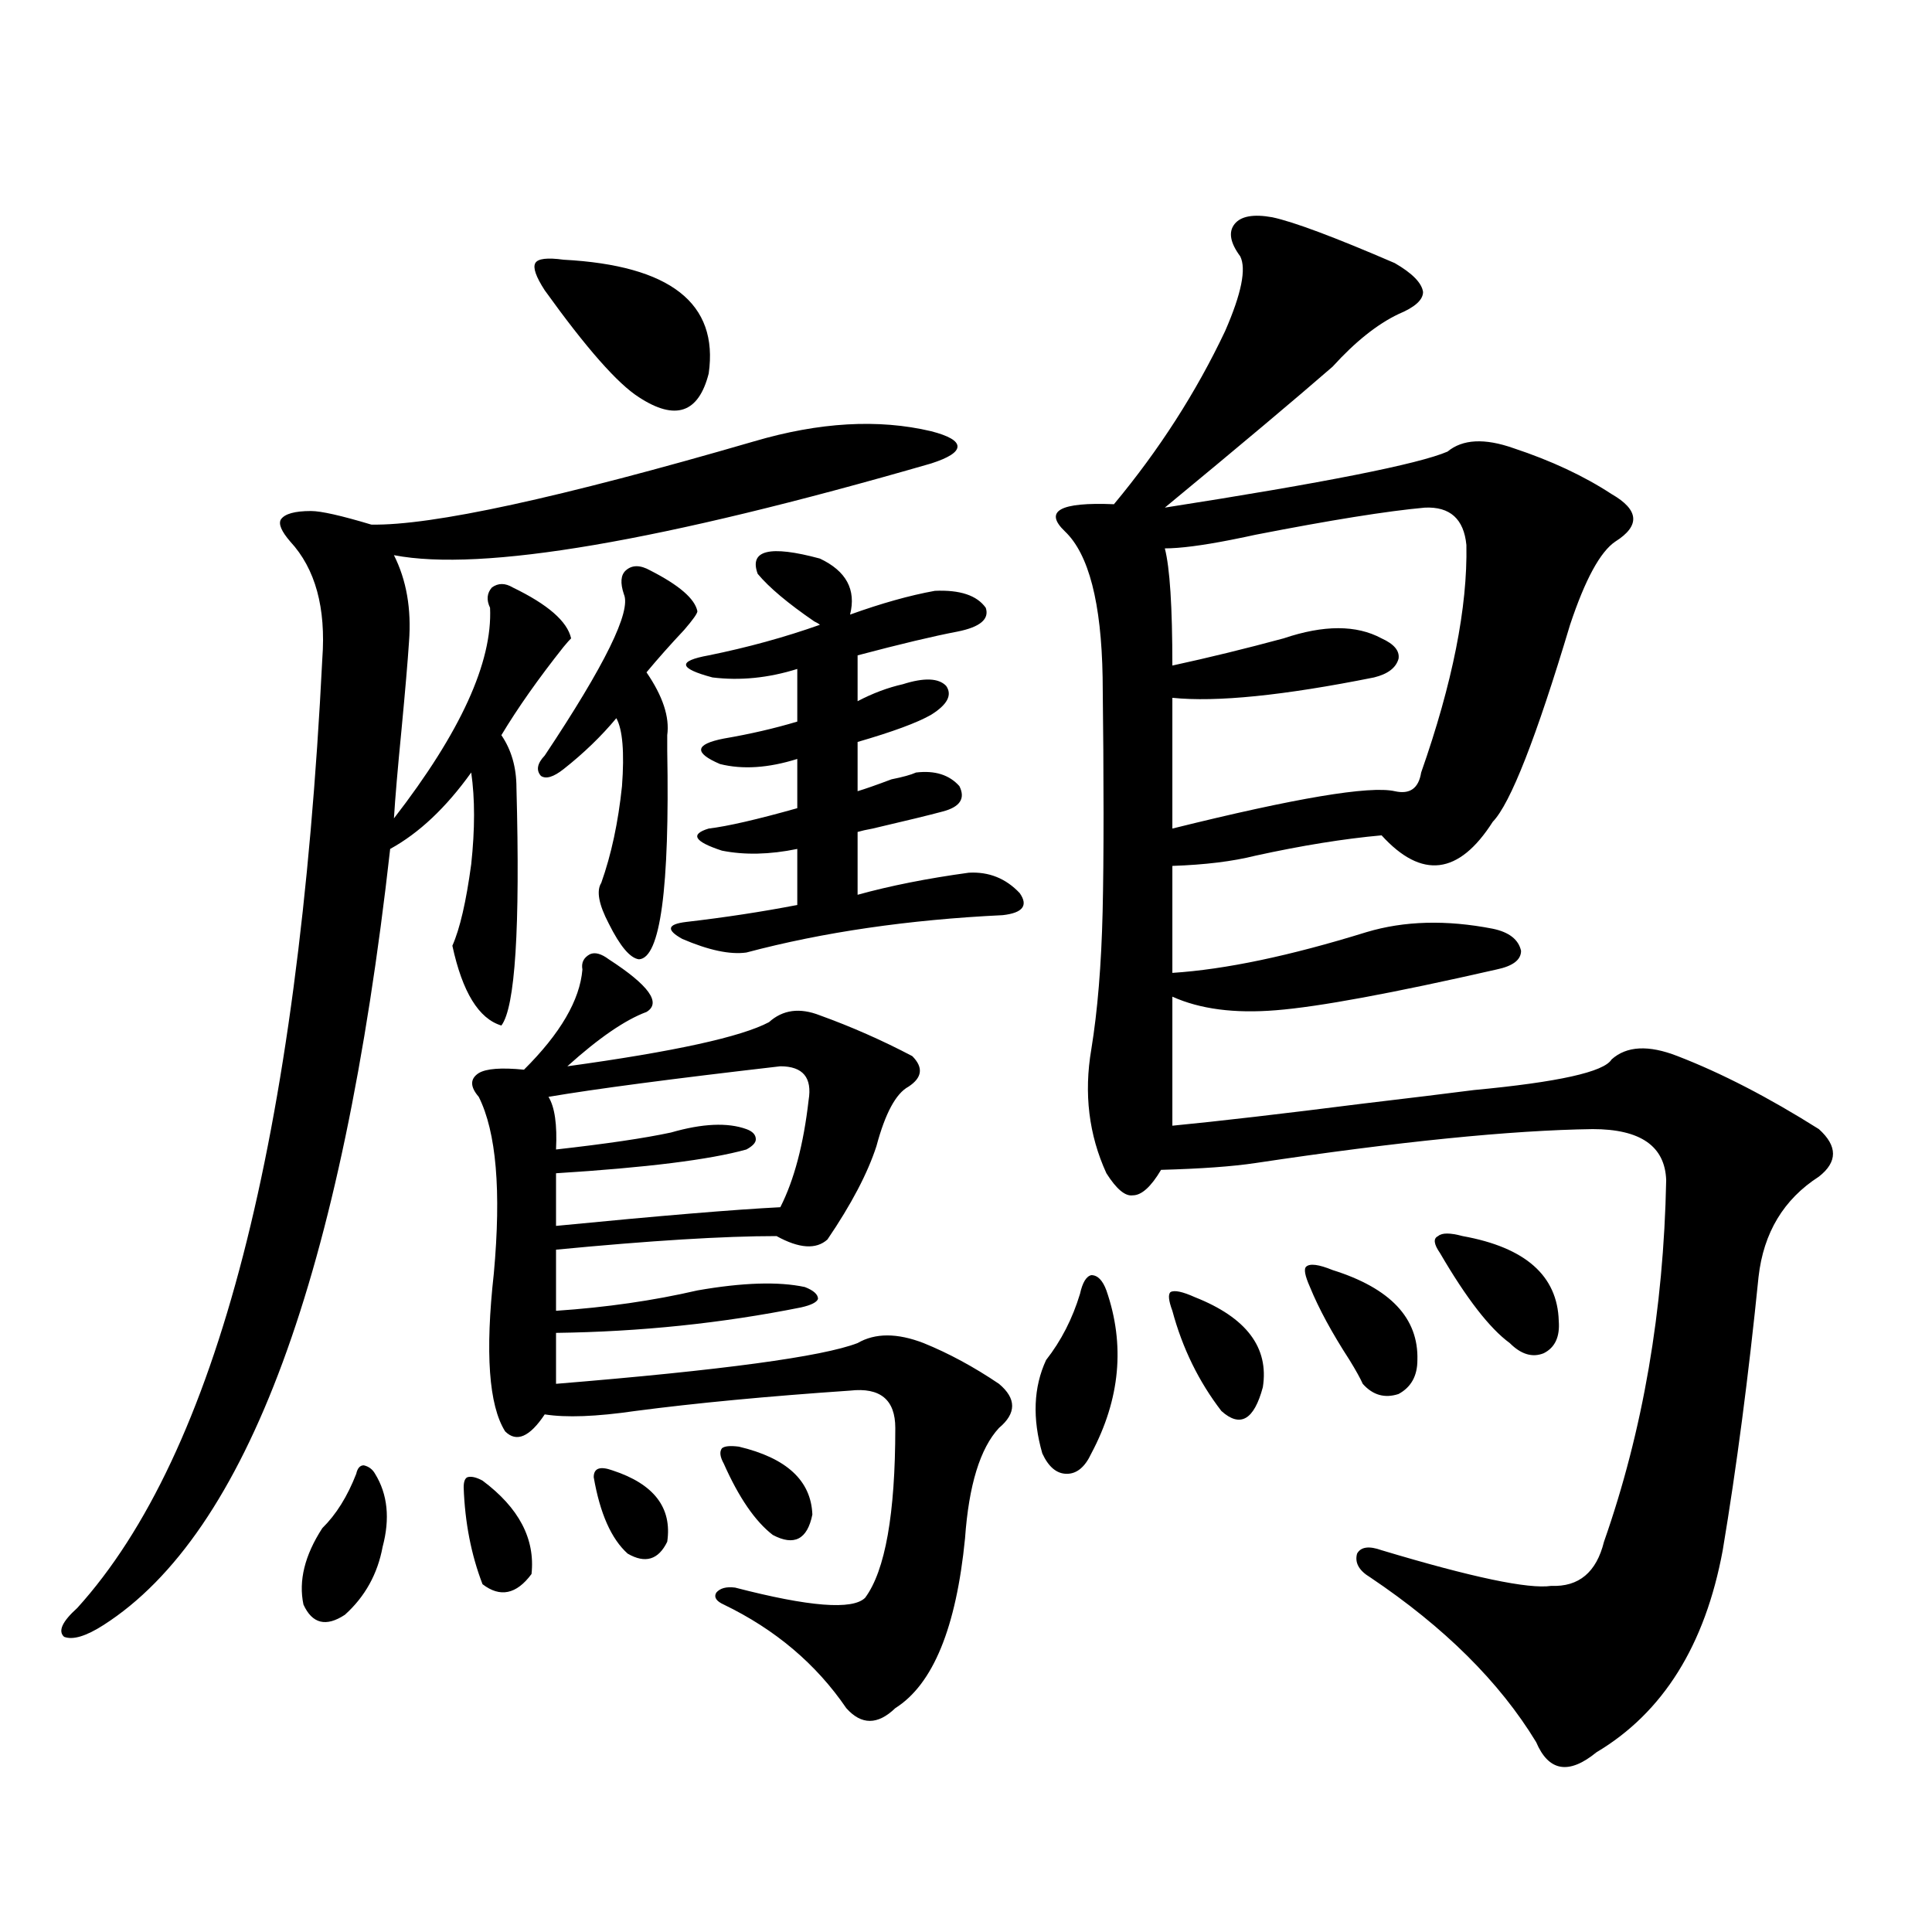
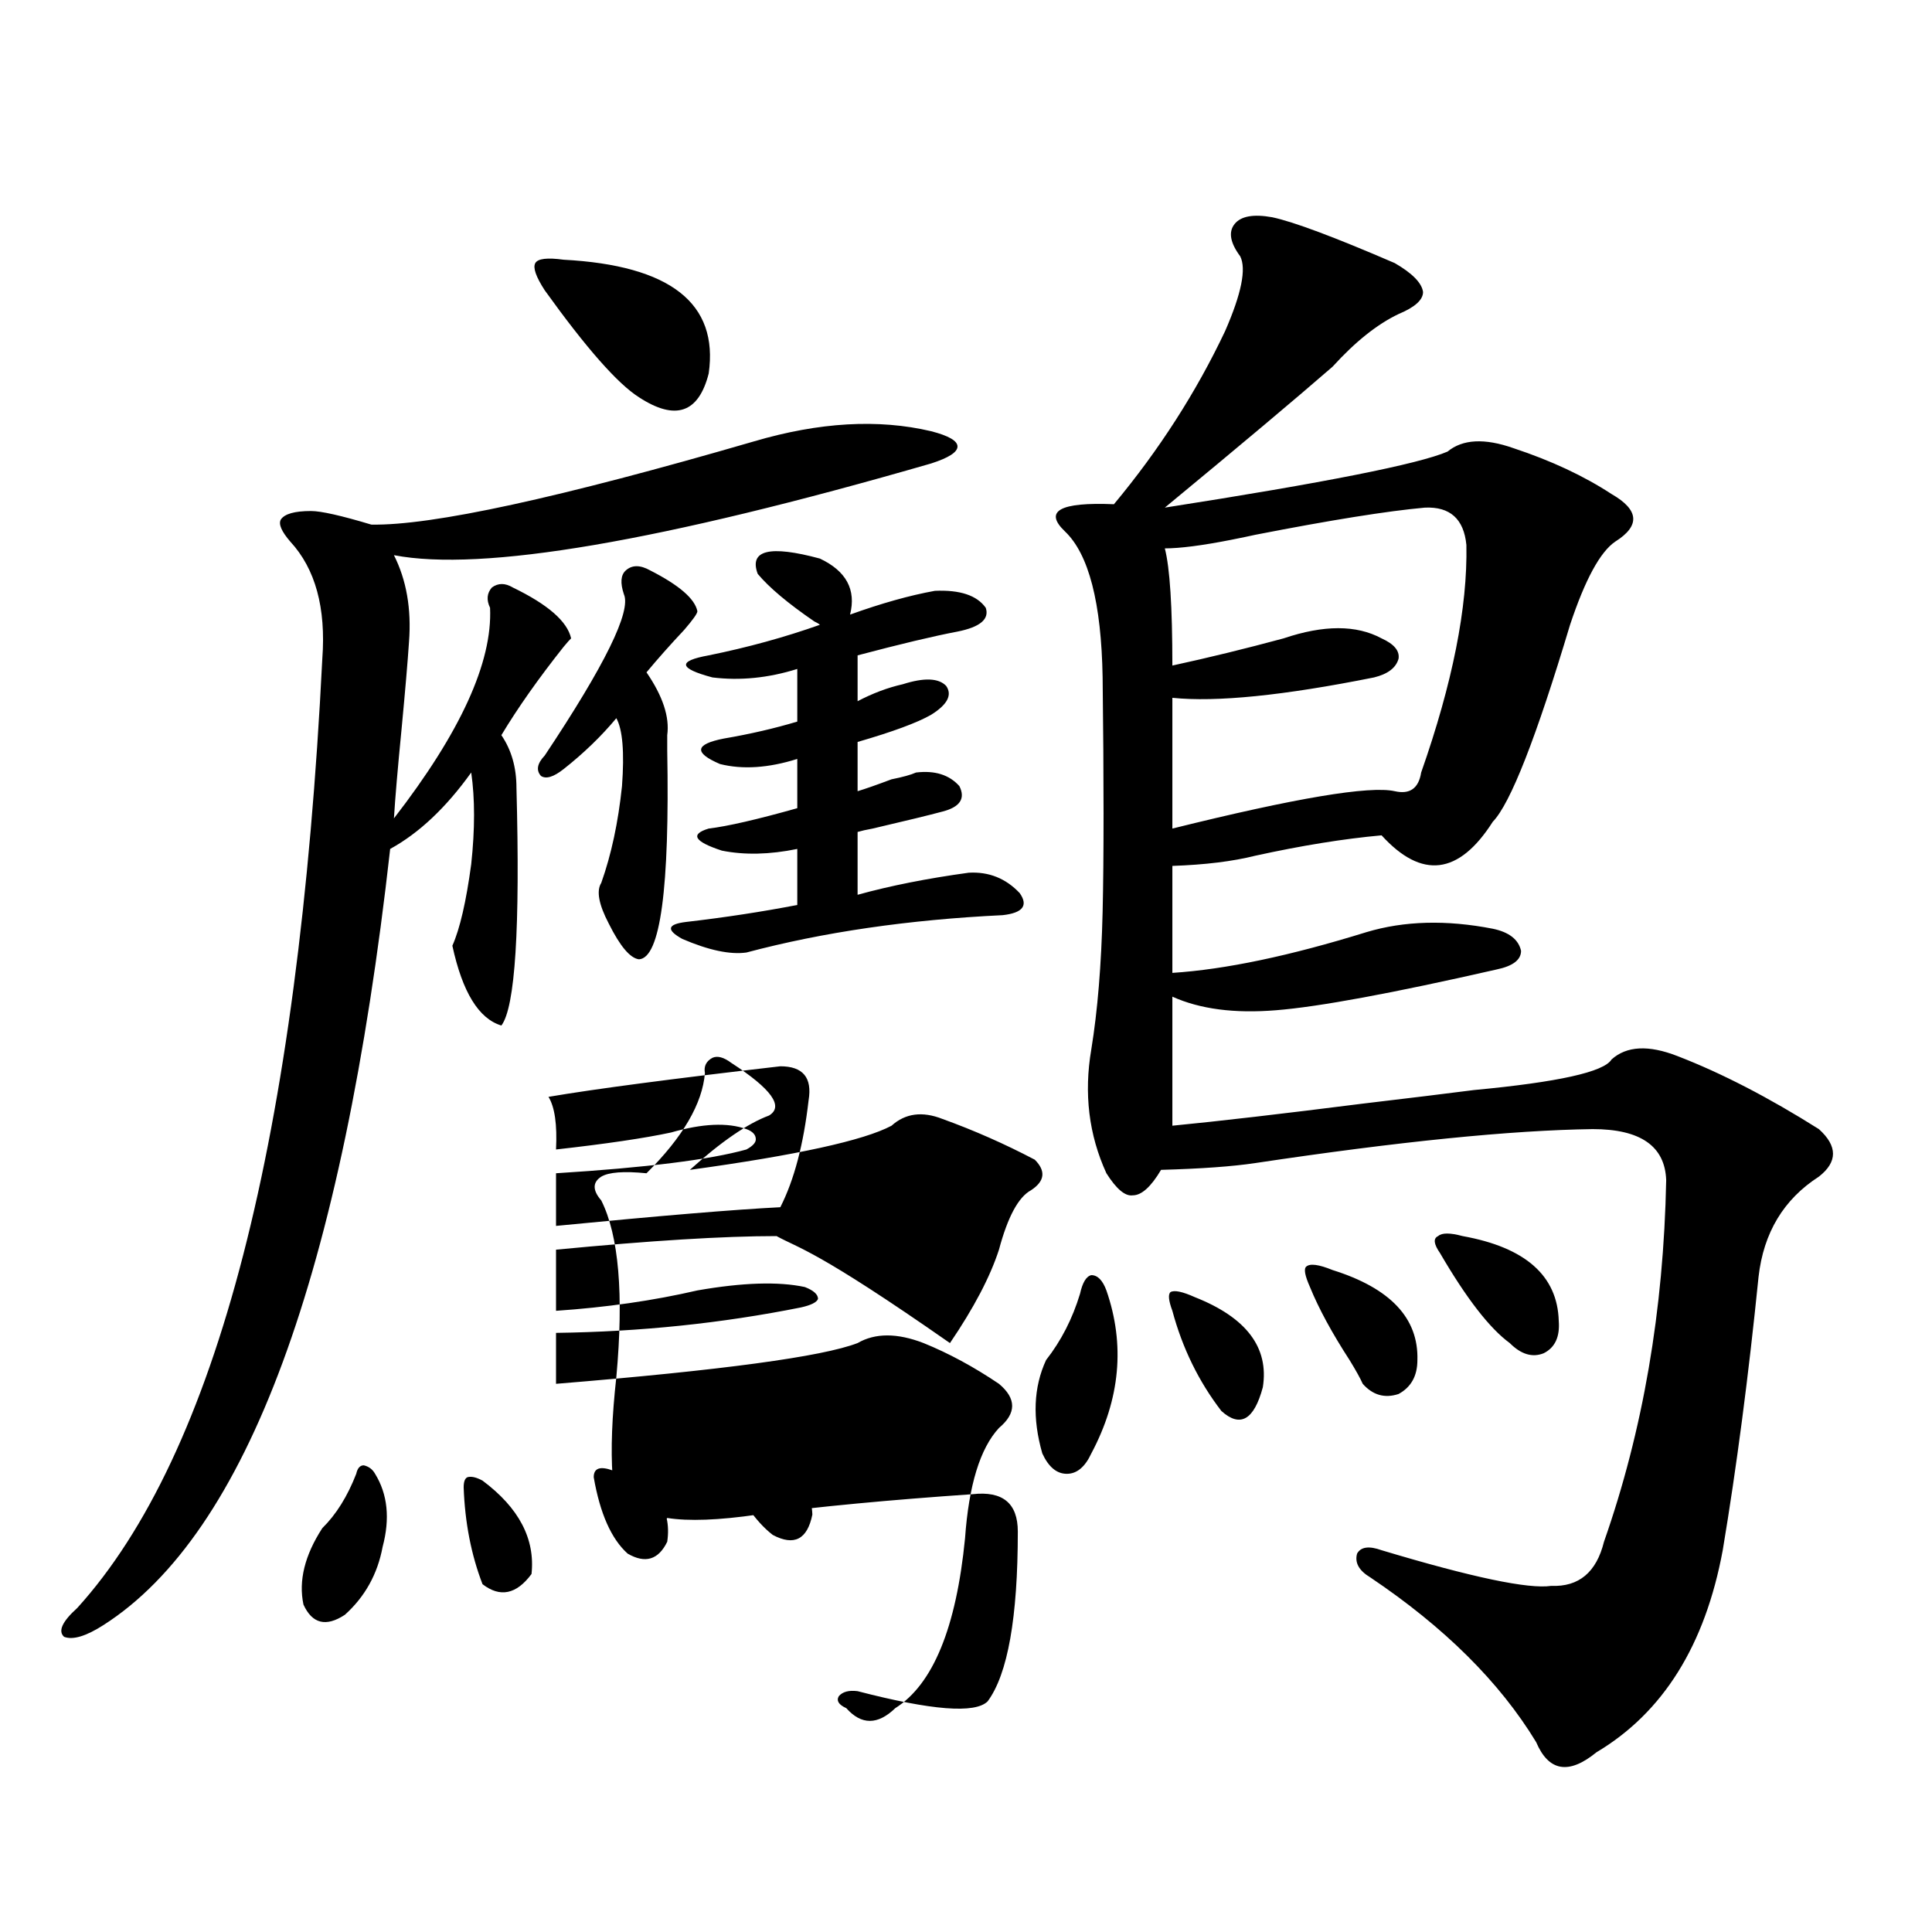
<svg xmlns="http://www.w3.org/2000/svg" version="1.1" id="图层_1" x="0px" y="0px" width="1000px" height="1000px" viewBox="0 0 1000 1000" enable-background="new 0 0 1000 1000" xml:space="preserve">
-   <path d="M481.94,223.195c9.1,2.349,13.658,4.985,13.658,7.91c0,2.939-4.558,5.864-13.658,8.789  c-139.844,40.43-232.525,56.25-278.042,47.461c6.494,12.896,9.1,27.837,7.805,44.824c-0.656,9.971-1.951,25.2-3.902,45.703  c-1.951,19.927-3.262,35.156-3.902,45.703c34.466-44.521,51.051-80.859,49.755-108.984c-1.951-4.092-1.631-7.607,0.976-10.547  c3.247-2.334,6.829-2.334,10.731,0c18.201,8.789,28.292,17.578,30.243,26.367c-0.656,0.591-1.951,2.061-3.902,4.395  c-13.018,16.411-23.75,31.641-32.194,45.703c5.198,7.622,7.805,16.699,7.805,27.246c1.951,72.661-0.656,113.682-7.805,123.047  c-11.707-3.516-20.167-17.275-25.365-41.309c3.902-8.789,7.149-22.852,9.756-42.188c1.951-18.154,1.951-33.975,0-47.461  c-13.018,18.169-26.996,31.353-41.95,39.551c-24.725,220.317-74.145,354.199-148.289,401.66c-9.116,5.851-15.945,7.91-20.487,6.152  c-3.262-2.938-0.976-7.91,6.829-14.941C112.193,752.6,154.463,588.82,166.826,340.969c1.951-26.367-3.582-46.582-16.585-60.645  c-4.558-5.273-6.189-9.077-4.878-11.426c1.951-2.925,7.149-4.395,15.609-4.395c5.198,0,15.609,2.349,31.219,7.031  c31.219,0.591,97.223-13.76,198.044-43.066C424.045,218.513,454.624,216.755,481.94,223.195z M194.142,762.844  c6.494,10.547,7.805,23.154,3.902,37.793c-2.607,14.063-9.116,25.791-19.512,35.156c-9.756,6.441-16.92,4.684-21.463-5.273  c-2.607-12.305,0.64-25.488,9.756-39.551c7.149-7.031,13.003-16.396,17.561-28.125c0.64-2.925,1.951-4.395,3.902-4.395  C190.88,759.04,192.831,760.51,194.142,762.844z M249.75,766.359c18.856,14.063,27.316,30.186,25.365,48.34  c-7.805,10.547-16.265,12.305-25.365,5.273c-5.854-15.229-9.116-31.929-9.756-50.098c0-2.925,0.64-4.683,1.951-5.273  C243.897,764.025,246.488,764.602,249.75,766.359z M401.942,639.797c-27.316,0-65.364,2.349-114.144,7.031v31.641  c26.005-1.758,50.395-5.273,73.169-10.547c23.414-4.092,41.95-4.683,55.608-1.758c4.542,1.758,6.829,3.818,6.829,6.152  c-0.656,1.758-3.582,3.228-8.78,4.395c-40.975,8.213-83.26,12.607-126.826,13.184v26.367  c85.852-7.031,137.878-14.063,156.094-21.094c9.1-5.273,20.487-5.273,34.146,0c13.003,5.273,26.005,12.305,39.023,21.094  c9.1,7.622,9.1,15.244,0,22.852c-9.756,10.547-15.609,29.595-17.561,57.129c-4.558,46.28-16.585,75.586-36.097,87.891  c-9.116,8.789-17.561,8.789-25.365,0c-15.609-22.852-36.752-40.731-63.413-53.613c-3.902-1.758-5.213-3.804-3.902-6.152  c1.951-2.334,5.198-3.213,9.756-2.637c38.368,9.957,60.806,11.715,67.315,5.273c10.396-14.063,15.609-43.354,15.609-87.891  c0-14.639-7.805-21.094-23.414-19.336c-42.926,2.939-79.998,6.455-111.217,10.547c-20.167,2.939-35.777,3.516-46.828,1.758  c-7.805,11.729-14.634,14.653-20.487,8.789c-8.46-13.472-10.411-40.718-5.854-81.738c3.902-42.764,1.296-73.237-7.805-91.406  c-4.558-5.273-4.558-9.365,0-12.305c3.902-2.334,11.707-2.925,23.414-1.758c18.856-18.745,28.932-36.035,30.243-51.855  c-0.656-3.516,0.64-6.152,3.902-7.91c2.591-1.167,5.854-0.288,9.756,2.637c20.807,13.486,27.316,22.563,19.512,27.246  c-11.067,4.106-24.725,13.486-40.975,28.125c55.273-7.607,90.074-15.229,104.388-22.852c7.149-6.44,15.929-7.607,26.341-3.516  c16.25,5.864,32.194,12.896,47.804,21.094c5.854,5.864,5.198,11.138-1.951,15.82c-6.509,3.516-12.042,13.774-16.585,30.762  c-4.558,14.063-13.018,30.186-25.365,48.34C422.429,646.828,413.649,646.252,401.942,639.797z M291.701,134.426  c55.273,2.939,80.318,22.563,75.12,58.887c-5.213,20.518-17.24,24.609-36.097,12.305c-11.067-7.031-27.316-25.488-48.779-55.371  c-4.558-7.031-6.189-11.714-4.878-14.063C278.363,133.85,283.24,133.259,291.701,134.426z M336.578,295.266  c14.954,7.622,23.079,14.653,24.39,21.094c0,1.182-2.287,4.395-6.829,9.668c-7.165,7.622-13.658,14.941-19.512,21.973  c8.445,12.305,12.027,23.154,10.731,32.52c0,1.182,0,3.818,0,7.91c1.296,71.494-3.582,107.529-14.634,108.105  c-4.558-0.576-9.756-6.729-15.609-18.457c-5.213-9.956-6.509-16.987-3.902-21.094c5.198-14.639,8.78-31.338,10.731-50.098  c1.296-17.578,0.32-29.292-2.927-35.156c-7.805,9.38-16.92,18.169-27.316,26.367c-5.213,4.106-9.116,5.273-11.707,3.516  c-2.607-2.925-1.951-6.44,1.951-10.547c31.219-46.87,44.877-74.707,40.975-83.496c-1.951-5.85-1.631-9.956,0.976-12.305  C327.142,292.341,331.364,292.341,336.578,295.266z M403.893,551.906c-55.944,6.455-95.943,11.729-119.997,15.82  c3.247,5.273,4.542,14.365,3.902,27.246c26.005-2.925,45.853-5.85,59.511-8.789c16.25-4.683,29.268-5.273,39.023-1.758  c3.247,1.182,4.878,2.939,4.878,5.273c0,1.758-1.631,3.516-4.878,5.273c-18.872,5.273-51.706,9.38-98.534,12.305v27.246  c53.977-5.273,92.681-8.486,116.095-9.668c7.149-14.063,12.027-32.52,14.634-55.371C420.478,557.771,415.6,551.906,403.893,551.906z   M307.31,764.602c0-4.683,3.247-5.85,9.756-3.516c21.463,7.031,30.883,19.336,28.292,36.914c-4.558,9.38-11.387,11.426-20.487,6.152  C316.41,796.545,310.557,783.361,307.31,764.602z M439.99,318.117c16.25-5.85,30.883-9.956,43.901-12.305  c13.003-0.576,21.783,2.349,26.341,8.789c1.951,5.864-2.927,9.971-14.634,12.305c-12.363,2.349-29.603,6.455-51.706,12.305v23.73  c7.805-4.092,15.609-7.031,23.414-8.789c11.052-3.516,18.536-3.213,22.438,0.879c3.247,4.697,0.64,9.668-7.805,14.941  c-7.165,4.106-19.847,8.789-38.048,14.063v25.488c3.902-1.167,9.756-3.213,17.561-6.152c5.854-1.167,10.076-2.334,12.683-3.516  c9.756-1.167,17.225,1.182,22.438,7.031c3.247,6.455,0.32,10.85-8.78,13.184c-6.509,1.758-18.536,4.697-36.097,8.789  c-3.262,0.591-5.854,1.182-7.805,1.758v32.52c16.905-4.683,36.097-8.486,57.56-11.426c10.396-0.576,19.177,2.939,26.341,10.547  c4.543,6.455,1.616,10.259-8.78,11.426c-48.779,2.349-93.016,8.789-132.68,19.336c-8.46,1.182-19.512-1.167-33.17-7.031  c-8.46-4.683-7.805-7.607,1.951-8.789c20.152-2.334,39.344-5.273,57.56-8.789v-29.004c-14.314,2.939-27.316,3.228-39.023,0.879  c-14.314-4.683-16.585-8.486-6.829-11.426c9.756-1.167,25.03-4.683,45.853-10.547v-25.488c-14.969,4.697-28.292,5.576-39.999,2.637  c-13.658-5.85-13.018-10.244,1.951-13.184c13.658-2.334,26.341-5.273,38.048-8.789v-27.246c-14.969,4.697-29.603,6.152-43.901,4.395  c-17.561-4.683-18.216-8.486-1.951-11.426c20.152-4.092,39.344-9.365,57.56-15.82c-0.656-0.576-1.631-1.167-2.927-1.758  c-13.658-9.365-23.414-17.578-29.268-24.609c-4.558-12.305,6.174-14.941,32.194-7.91  C438.039,295.568,443.237,305.236,439.99,318.117z M382.43,748.781c24.71,5.864,37.392,17.578,38.048,35.156  c-2.607,12.896-9.436,16.411-20.487,10.547c-9.116-7.031-17.561-19.336-25.365-36.914c-1.951-3.516-2.287-6.152-0.976-7.91  C374.946,748.493,377.872,748.205,382.43,748.781z M572.669,667.922c9.756,28.125,7.149,56.25-7.805,84.375  c-3.262,7.031-7.485,10.547-12.683,10.547c-5.213,0-9.436-3.516-12.683-10.547c-5.213-18.154-4.558-34.277,1.951-48.34  c7.805-9.956,13.658-21.382,17.561-34.277c1.296-5.85,3.247-9.077,5.854-9.668C568.112,660.012,570.718,662.648,572.669,667.922z   M658.521,112.453c11.052,2.349,32.194,10.259,63.413,23.73c9.1,5.273,13.978,10.259,14.634,14.941  c0,4.106-4.238,7.91-12.683,11.426c-11.067,5.273-22.438,14.365-34.146,27.246c-18.871,16.411-47.804,40.732-86.827,72.949  c82.59-12.881,131.369-22.549,146.338-29.004c7.805-6.44,19.177-7.031,34.146-1.758c19.512,6.455,36.417,14.365,50.73,23.73  c14.299,8.213,14.954,16.411,1.951,24.609c-7.805,5.273-15.609,19.639-23.414,43.066c-17.561,58.599-30.899,92.588-39.999,101.953  c-17.561,27.549-36.752,29.883-57.56,7.031c-19.512,1.758-41.31,5.273-65.364,10.547c-11.707,2.939-26.021,4.697-42.926,5.273  v55.371c27.316-1.758,60.806-8.789,100.485-21.094c19.512-5.85,41.295-6.44,65.364-1.758c8.445,1.758,13.323,5.576,14.634,11.426  c0,4.697-4.238,7.91-12.683,9.668c-53.992,12.305-92.04,19.336-114.144,21.094c-21.463,1.758-39.359-0.576-53.657-7.031v66.797  c24.054-2.334,56.904-6.152,98.534-11.426c24.71-2.925,43.901-5.273,57.56-7.031c43.566-4.092,67.315-9.365,71.218-15.82  c7.805-7.031,19.177-7.607,34.146-1.758c22.759,8.789,47.148,21.396,73.169,37.793c9.756,8.789,9.756,17.002,0,24.609  c-18.216,11.729-28.627,29.004-31.219,51.855c-5.213,51.567-11.387,98.74-18.536,141.504c-9.115,49.219-30.899,84.073-65.364,104.59  c-14.314,11.715-24.725,9.957-31.219-5.273c-18.871-31.063-47.484-59.477-85.852-85.254c-5.854-3.516-8.14-7.607-6.829-12.305  c1.951-3.516,6.174-4.092,12.683-1.758c46.828,14.063,76.096,20.215,87.803,18.457c14.299,0.591,23.414-7.031,27.316-22.852  c20.152-57.417,30.884-119.819,32.194-187.207c-0.656-17.578-13.338-26.367-38.048-26.367  c-42.285,0.591-100.485,6.455-174.63,17.578c-11.707,1.758-27.972,2.939-48.779,3.516c-5.213,8.789-10.091,13.184-14.634,13.184  c-3.902,0.591-8.46-3.213-13.658-11.426c-9.115-19.912-11.707-41.309-7.805-64.16c3.247-19.912,5.198-43.643,5.854-71.191  c0.64-27.534,0.64-67.964,0-121.289c-0.656-38.672-7.164-63.857-19.512-75.586c-11.067-10.547-2.607-15.229,25.365-14.063  c23.414-28.125,42.591-58.008,57.56-89.648c8.445-19.336,11.052-32.217,7.805-38.672c-5.213-7.031-6.189-12.593-2.927-16.699  C642.256,111.877,648.765,110.695,658.521,112.453z M737.543,262.746c-19.512,1.758-48.779,6.455-87.803,14.063  c-2.607,0.591-6.829,1.47-12.683,2.637c-14.969,2.939-26.341,4.395-34.146,4.395c2.592,9.971,3.902,30.186,3.902,60.645  c18.856-4.092,38.048-8.789,57.56-14.063c20.807-7.031,37.713-7.031,50.73,0c6.494,2.939,9.421,6.455,8.78,10.547  c-1.311,4.697-5.533,7.91-12.683,9.668c-46.828,9.38-81.629,12.896-104.388,10.547v67.676  c63.733-15.82,102.101-22.261,115.119-19.336c7.805,1.758,12.347-1.455,13.658-9.668c16.25-46.279,24.054-85.542,23.414-117.773  C757.696,268.61,750.546,262.17,737.543,262.746z M618.522,671.438c26.661,10.547,38.368,26.079,35.121,46.582  c-4.558,17.002-11.707,21.094-21.463,12.305c-11.707-15.229-20.167-32.52-25.365-51.855c-1.951-5.273-2.286-8.486-0.976-9.668  C607.791,667.634,612.013,668.513,618.522,671.438z M689.74,657.375c29.908,9.38,44.542,24.912,43.901,46.582  c0,8.213-3.262,14.063-9.756,17.578c-7.164,2.349-13.338,0.591-18.536-5.273c-1.311-2.925-3.582-7.031-6.829-12.305  c-9.115-14.063-15.945-26.655-20.487-37.793c-2.607-5.85-3.262-9.365-1.951-10.547C678.033,653.859,682.575,654.45,689.74,657.375z   M757.055,639.797c32.514,5.864,49.099,20.518,49.755,43.945c0.64,8.213-1.951,13.774-7.805,16.699  c-5.854,2.349-11.707,0.591-17.561-5.273c-10.411-7.607-22.438-23.14-36.097-46.582c-3.262-4.683-3.582-7.607-0.976-8.789  C746.324,638.039,750.546,638.039,757.055,639.797z" />
+   <path d="M481.94,223.195c9.1,2.349,13.658,4.985,13.658,7.91c0,2.939-4.558,5.864-13.658,8.789  c-139.844,40.43-232.525,56.25-278.042,47.461c6.494,12.896,9.1,27.837,7.805,44.824c-0.656,9.971-1.951,25.2-3.902,45.703  c-1.951,19.927-3.262,35.156-3.902,45.703c34.466-44.521,51.051-80.859,49.755-108.984c-1.951-4.092-1.631-7.607,0.976-10.547  c3.247-2.334,6.829-2.334,10.731,0c18.201,8.789,28.292,17.578,30.243,26.367c-0.656,0.591-1.951,2.061-3.902,4.395  c-13.018,16.411-23.75,31.641-32.194,45.703c5.198,7.622,7.805,16.699,7.805,27.246c1.951,72.661-0.656,113.682-7.805,123.047  c-11.707-3.516-20.167-17.275-25.365-41.309c3.902-8.789,7.149-22.852,9.756-42.188c1.951-18.154,1.951-33.975,0-47.461  c-13.018,18.169-26.996,31.353-41.95,39.551c-24.725,220.317-74.145,354.199-148.289,401.66c-9.116,5.851-15.945,7.91-20.487,6.152  c-3.262-2.938-0.976-7.91,6.829-14.941C112.193,752.6,154.463,588.82,166.826,340.969c1.951-26.367-3.582-46.582-16.585-60.645  c-4.558-5.273-6.189-9.077-4.878-11.426c1.951-2.925,7.149-4.395,15.609-4.395c5.198,0,15.609,2.349,31.219,7.031  c31.219,0.591,97.223-13.76,198.044-43.066C424.045,218.513,454.624,216.755,481.94,223.195z M194.142,762.844  c6.494,10.547,7.805,23.154,3.902,37.793c-2.607,14.063-9.116,25.791-19.512,35.156c-9.756,6.441-16.92,4.684-21.463-5.273  c-2.607-12.305,0.64-25.488,9.756-39.551c7.149-7.031,13.003-16.396,17.561-28.125c0.64-2.925,1.951-4.395,3.902-4.395  C190.88,759.04,192.831,760.51,194.142,762.844z M249.75,766.359c18.856,14.063,27.316,30.186,25.365,48.34  c-7.805,10.547-16.265,12.305-25.365,5.273c-5.854-15.229-9.116-31.929-9.756-50.098c0-2.925,0.64-4.683,1.951-5.273  C243.897,764.025,246.488,764.602,249.75,766.359z M401.942,639.797c-27.316,0-65.364,2.349-114.144,7.031v31.641  c26.005-1.758,50.395-5.273,73.169-10.547c23.414-4.092,41.95-4.683,55.608-1.758c4.542,1.758,6.829,3.818,6.829,6.152  c-0.656,1.758-3.582,3.228-8.78,4.395c-40.975,8.213-83.26,12.607-126.826,13.184v26.367  c85.852-7.031,137.878-14.063,156.094-21.094c9.1-5.273,20.487-5.273,34.146,0c13.003,5.273,26.005,12.305,39.023,21.094  c9.1,7.622,9.1,15.244,0,22.852c-9.756,10.547-15.609,29.595-17.561,57.129c-4.558,46.28-16.585,75.586-36.097,87.891  c-9.116,8.789-17.561,8.789-25.365,0c-3.902-1.758-5.213-3.804-3.902-6.152  c1.951-2.334,5.198-3.213,9.756-2.637c38.368,9.957,60.806,11.715,67.315,5.273c10.396-14.063,15.609-43.354,15.609-87.891  c0-14.639-7.805-21.094-23.414-19.336c-42.926,2.939-79.998,6.455-111.217,10.547c-20.167,2.939-35.777,3.516-46.828,1.758  c-7.805,11.729-14.634,14.653-20.487,8.789c-8.46-13.472-10.411-40.718-5.854-81.738c3.902-42.764,1.296-73.237-7.805-91.406  c-4.558-5.273-4.558-9.365,0-12.305c3.902-2.334,11.707-2.925,23.414-1.758c18.856-18.745,28.932-36.035,30.243-51.855  c-0.656-3.516,0.64-6.152,3.902-7.91c2.591-1.167,5.854-0.288,9.756,2.637c20.807,13.486,27.316,22.563,19.512,27.246  c-11.067,4.106-24.725,13.486-40.975,28.125c55.273-7.607,90.074-15.229,104.388-22.852c7.149-6.44,15.929-7.607,26.341-3.516  c16.25,5.864,32.194,12.896,47.804,21.094c5.854,5.864,5.198,11.138-1.951,15.82c-6.509,3.516-12.042,13.774-16.585,30.762  c-4.558,14.063-13.018,30.186-25.365,48.34C422.429,646.828,413.649,646.252,401.942,639.797z M291.701,134.426  c55.273,2.939,80.318,22.563,75.12,58.887c-5.213,20.518-17.24,24.609-36.097,12.305c-11.067-7.031-27.316-25.488-48.779-55.371  c-4.558-7.031-6.189-11.714-4.878-14.063C278.363,133.85,283.24,133.259,291.701,134.426z M336.578,295.266  c14.954,7.622,23.079,14.653,24.39,21.094c0,1.182-2.287,4.395-6.829,9.668c-7.165,7.622-13.658,14.941-19.512,21.973  c8.445,12.305,12.027,23.154,10.731,32.52c0,1.182,0,3.818,0,7.91c1.296,71.494-3.582,107.529-14.634,108.105  c-4.558-0.576-9.756-6.729-15.609-18.457c-5.213-9.956-6.509-16.987-3.902-21.094c5.198-14.639,8.78-31.338,10.731-50.098  c1.296-17.578,0.32-29.292-2.927-35.156c-7.805,9.38-16.92,18.169-27.316,26.367c-5.213,4.106-9.116,5.273-11.707,3.516  c-2.607-2.925-1.951-6.44,1.951-10.547c31.219-46.87,44.877-74.707,40.975-83.496c-1.951-5.85-1.631-9.956,0.976-12.305  C327.142,292.341,331.364,292.341,336.578,295.266z M403.893,551.906c-55.944,6.455-95.943,11.729-119.997,15.82  c3.247,5.273,4.542,14.365,3.902,27.246c26.005-2.925,45.853-5.85,59.511-8.789c16.25-4.683,29.268-5.273,39.023-1.758  c3.247,1.182,4.878,2.939,4.878,5.273c0,1.758-1.631,3.516-4.878,5.273c-18.872,5.273-51.706,9.38-98.534,12.305v27.246  c53.977-5.273,92.681-8.486,116.095-9.668c7.149-14.063,12.027-32.52,14.634-55.371C420.478,557.771,415.6,551.906,403.893,551.906z   M307.31,764.602c0-4.683,3.247-5.85,9.756-3.516c21.463,7.031,30.883,19.336,28.292,36.914c-4.558,9.38-11.387,11.426-20.487,6.152  C316.41,796.545,310.557,783.361,307.31,764.602z M439.99,318.117c16.25-5.85,30.883-9.956,43.901-12.305  c13.003-0.576,21.783,2.349,26.341,8.789c1.951,5.864-2.927,9.971-14.634,12.305c-12.363,2.349-29.603,6.455-51.706,12.305v23.73  c7.805-4.092,15.609-7.031,23.414-8.789c11.052-3.516,18.536-3.213,22.438,0.879c3.247,4.697,0.64,9.668-7.805,14.941  c-7.165,4.106-19.847,8.789-38.048,14.063v25.488c3.902-1.167,9.756-3.213,17.561-6.152c5.854-1.167,10.076-2.334,12.683-3.516  c9.756-1.167,17.225,1.182,22.438,7.031c3.247,6.455,0.32,10.85-8.78,13.184c-6.509,1.758-18.536,4.697-36.097,8.789  c-3.262,0.591-5.854,1.182-7.805,1.758v32.52c16.905-4.683,36.097-8.486,57.56-11.426c10.396-0.576,19.177,2.939,26.341,10.547  c4.543,6.455,1.616,10.259-8.78,11.426c-48.779,2.349-93.016,8.789-132.68,19.336c-8.46,1.182-19.512-1.167-33.17-7.031  c-8.46-4.683-7.805-7.607,1.951-8.789c20.152-2.334,39.344-5.273,57.56-8.789v-29.004c-14.314,2.939-27.316,3.228-39.023,0.879  c-14.314-4.683-16.585-8.486-6.829-11.426c9.756-1.167,25.03-4.683,45.853-10.547v-25.488c-14.969,4.697-28.292,5.576-39.999,2.637  c-13.658-5.85-13.018-10.244,1.951-13.184c13.658-2.334,26.341-5.273,38.048-8.789v-27.246c-14.969,4.697-29.603,6.152-43.901,4.395  c-17.561-4.683-18.216-8.486-1.951-11.426c20.152-4.092,39.344-9.365,57.56-15.82c-0.656-0.576-1.631-1.167-2.927-1.758  c-13.658-9.365-23.414-17.578-29.268-24.609c-4.558-12.305,6.174-14.941,32.194-7.91  C438.039,295.568,443.237,305.236,439.99,318.117z M382.43,748.781c24.71,5.864,37.392,17.578,38.048,35.156  c-2.607,12.896-9.436,16.411-20.487,10.547c-9.116-7.031-17.561-19.336-25.365-36.914c-1.951-3.516-2.287-6.152-0.976-7.91  C374.946,748.493,377.872,748.205,382.43,748.781z M572.669,667.922c9.756,28.125,7.149,56.25-7.805,84.375  c-3.262,7.031-7.485,10.547-12.683,10.547c-5.213,0-9.436-3.516-12.683-10.547c-5.213-18.154-4.558-34.277,1.951-48.34  c7.805-9.956,13.658-21.382,17.561-34.277c1.296-5.85,3.247-9.077,5.854-9.668C568.112,660.012,570.718,662.648,572.669,667.922z   M658.521,112.453c11.052,2.349,32.194,10.259,63.413,23.73c9.1,5.273,13.978,10.259,14.634,14.941  c0,4.106-4.238,7.91-12.683,11.426c-11.067,5.273-22.438,14.365-34.146,27.246c-18.871,16.411-47.804,40.732-86.827,72.949  c82.59-12.881,131.369-22.549,146.338-29.004c7.805-6.44,19.177-7.031,34.146-1.758c19.512,6.455,36.417,14.365,50.73,23.73  c14.299,8.213,14.954,16.411,1.951,24.609c-7.805,5.273-15.609,19.639-23.414,43.066c-17.561,58.599-30.899,92.588-39.999,101.953  c-17.561,27.549-36.752,29.883-57.56,7.031c-19.512,1.758-41.31,5.273-65.364,10.547c-11.707,2.939-26.021,4.697-42.926,5.273  v55.371c27.316-1.758,60.806-8.789,100.485-21.094c19.512-5.85,41.295-6.44,65.364-1.758c8.445,1.758,13.323,5.576,14.634,11.426  c0,4.697-4.238,7.91-12.683,9.668c-53.992,12.305-92.04,19.336-114.144,21.094c-21.463,1.758-39.359-0.576-53.657-7.031v66.797  c24.054-2.334,56.904-6.152,98.534-11.426c24.71-2.925,43.901-5.273,57.56-7.031c43.566-4.092,67.315-9.365,71.218-15.82  c7.805-7.031,19.177-7.607,34.146-1.758c22.759,8.789,47.148,21.396,73.169,37.793c9.756,8.789,9.756,17.002,0,24.609  c-18.216,11.729-28.627,29.004-31.219,51.855c-5.213,51.567-11.387,98.74-18.536,141.504c-9.115,49.219-30.899,84.073-65.364,104.59  c-14.314,11.715-24.725,9.957-31.219-5.273c-18.871-31.063-47.484-59.477-85.852-85.254c-5.854-3.516-8.14-7.607-6.829-12.305  c1.951-3.516,6.174-4.092,12.683-1.758c46.828,14.063,76.096,20.215,87.803,18.457c14.299,0.591,23.414-7.031,27.316-22.852  c20.152-57.417,30.884-119.819,32.194-187.207c-0.656-17.578-13.338-26.367-38.048-26.367  c-42.285,0.591-100.485,6.455-174.63,17.578c-11.707,1.758-27.972,2.939-48.779,3.516c-5.213,8.789-10.091,13.184-14.634,13.184  c-3.902,0.591-8.46-3.213-13.658-11.426c-9.115-19.912-11.707-41.309-7.805-64.16c3.247-19.912,5.198-43.643,5.854-71.191  c0.64-27.534,0.64-67.964,0-121.289c-0.656-38.672-7.164-63.857-19.512-75.586c-11.067-10.547-2.607-15.229,25.365-14.063  c23.414-28.125,42.591-58.008,57.56-89.648c8.445-19.336,11.052-32.217,7.805-38.672c-5.213-7.031-6.189-12.593-2.927-16.699  C642.256,111.877,648.765,110.695,658.521,112.453z M737.543,262.746c-19.512,1.758-48.779,6.455-87.803,14.063  c-2.607,0.591-6.829,1.47-12.683,2.637c-14.969,2.939-26.341,4.395-34.146,4.395c2.592,9.971,3.902,30.186,3.902,60.645  c18.856-4.092,38.048-8.789,57.56-14.063c20.807-7.031,37.713-7.031,50.73,0c6.494,2.939,9.421,6.455,8.78,10.547  c-1.311,4.697-5.533,7.91-12.683,9.668c-46.828,9.38-81.629,12.896-104.388,10.547v67.676  c63.733-15.82,102.101-22.261,115.119-19.336c7.805,1.758,12.347-1.455,13.658-9.668c16.25-46.279,24.054-85.542,23.414-117.773  C757.696,268.61,750.546,262.17,737.543,262.746z M618.522,671.438c26.661,10.547,38.368,26.079,35.121,46.582  c-4.558,17.002-11.707,21.094-21.463,12.305c-11.707-15.229-20.167-32.52-25.365-51.855c-1.951-5.273-2.286-8.486-0.976-9.668  C607.791,667.634,612.013,668.513,618.522,671.438z M689.74,657.375c29.908,9.38,44.542,24.912,43.901,46.582  c0,8.213-3.262,14.063-9.756,17.578c-7.164,2.349-13.338,0.591-18.536-5.273c-1.311-2.925-3.582-7.031-6.829-12.305  c-9.115-14.063-15.945-26.655-20.487-37.793c-2.607-5.85-3.262-9.365-1.951-10.547C678.033,653.859,682.575,654.45,689.74,657.375z   M757.055,639.797c32.514,5.864,49.099,20.518,49.755,43.945c0.64,8.213-1.951,13.774-7.805,16.699  c-5.854,2.349-11.707,0.591-17.561-5.273c-10.411-7.607-22.438-23.14-36.097-46.582c-3.262-4.683-3.582-7.607-0.976-8.789  C746.324,638.039,750.546,638.039,757.055,639.797z" />
</svg>